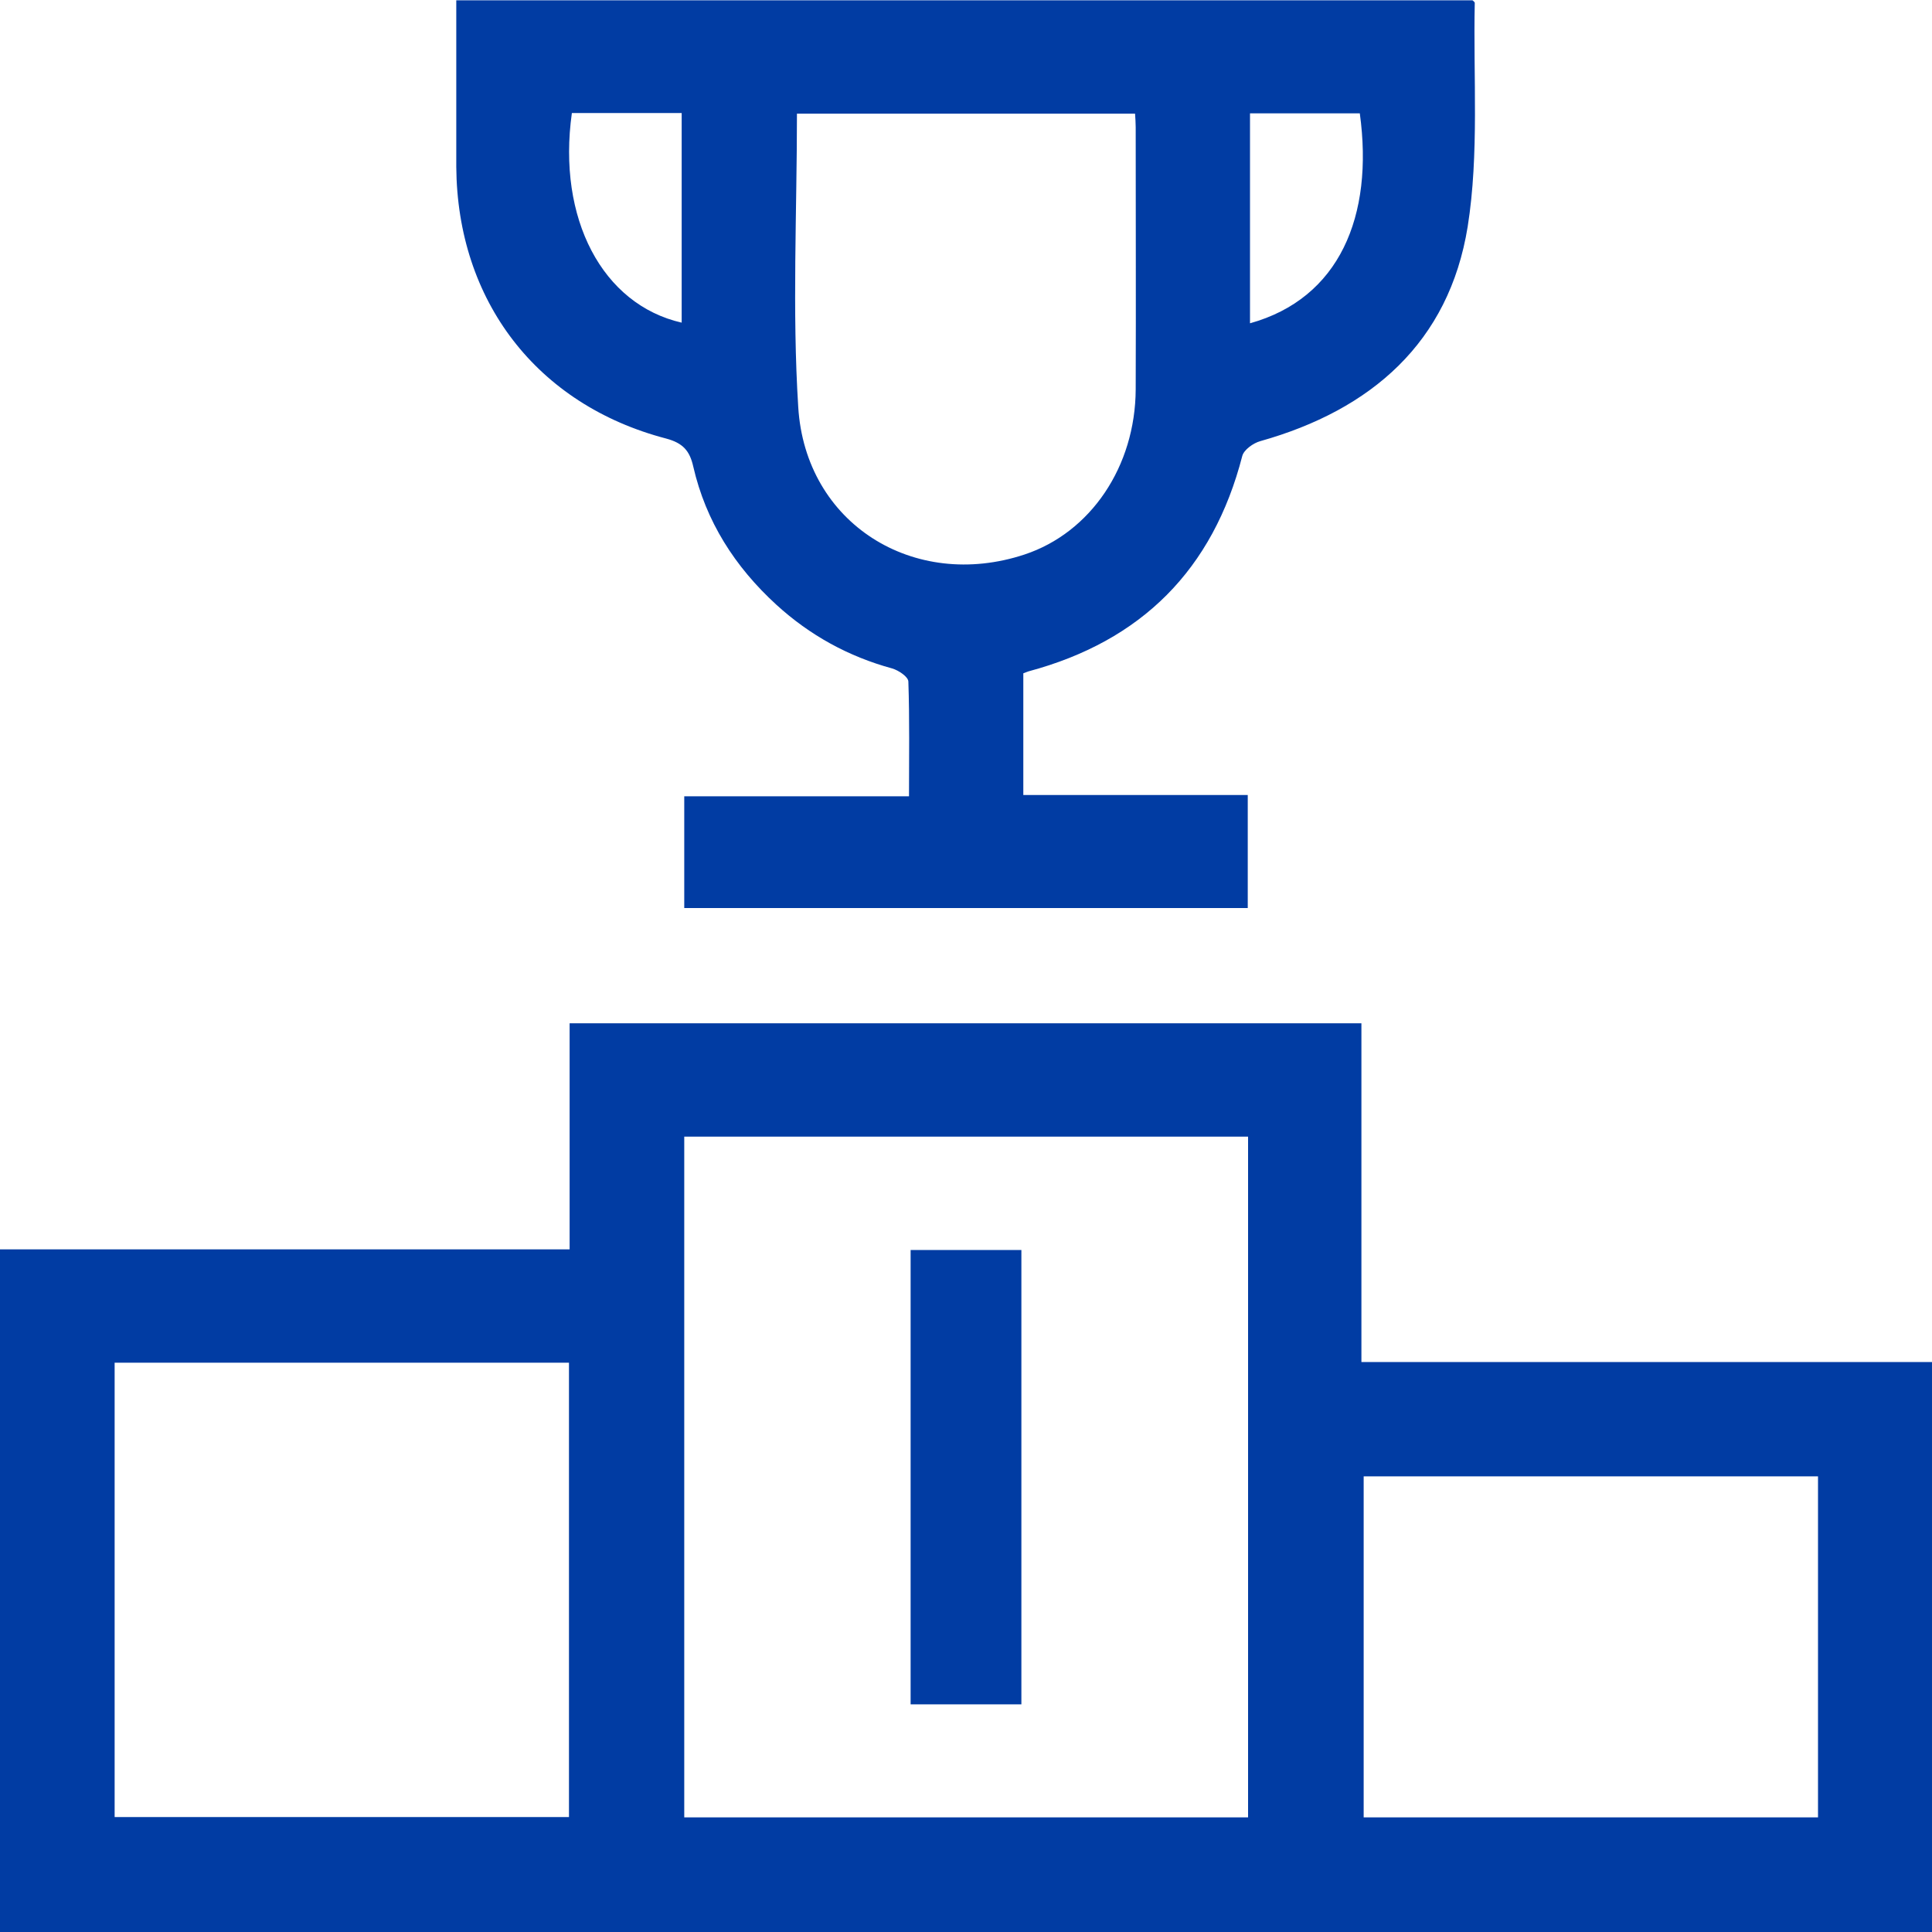
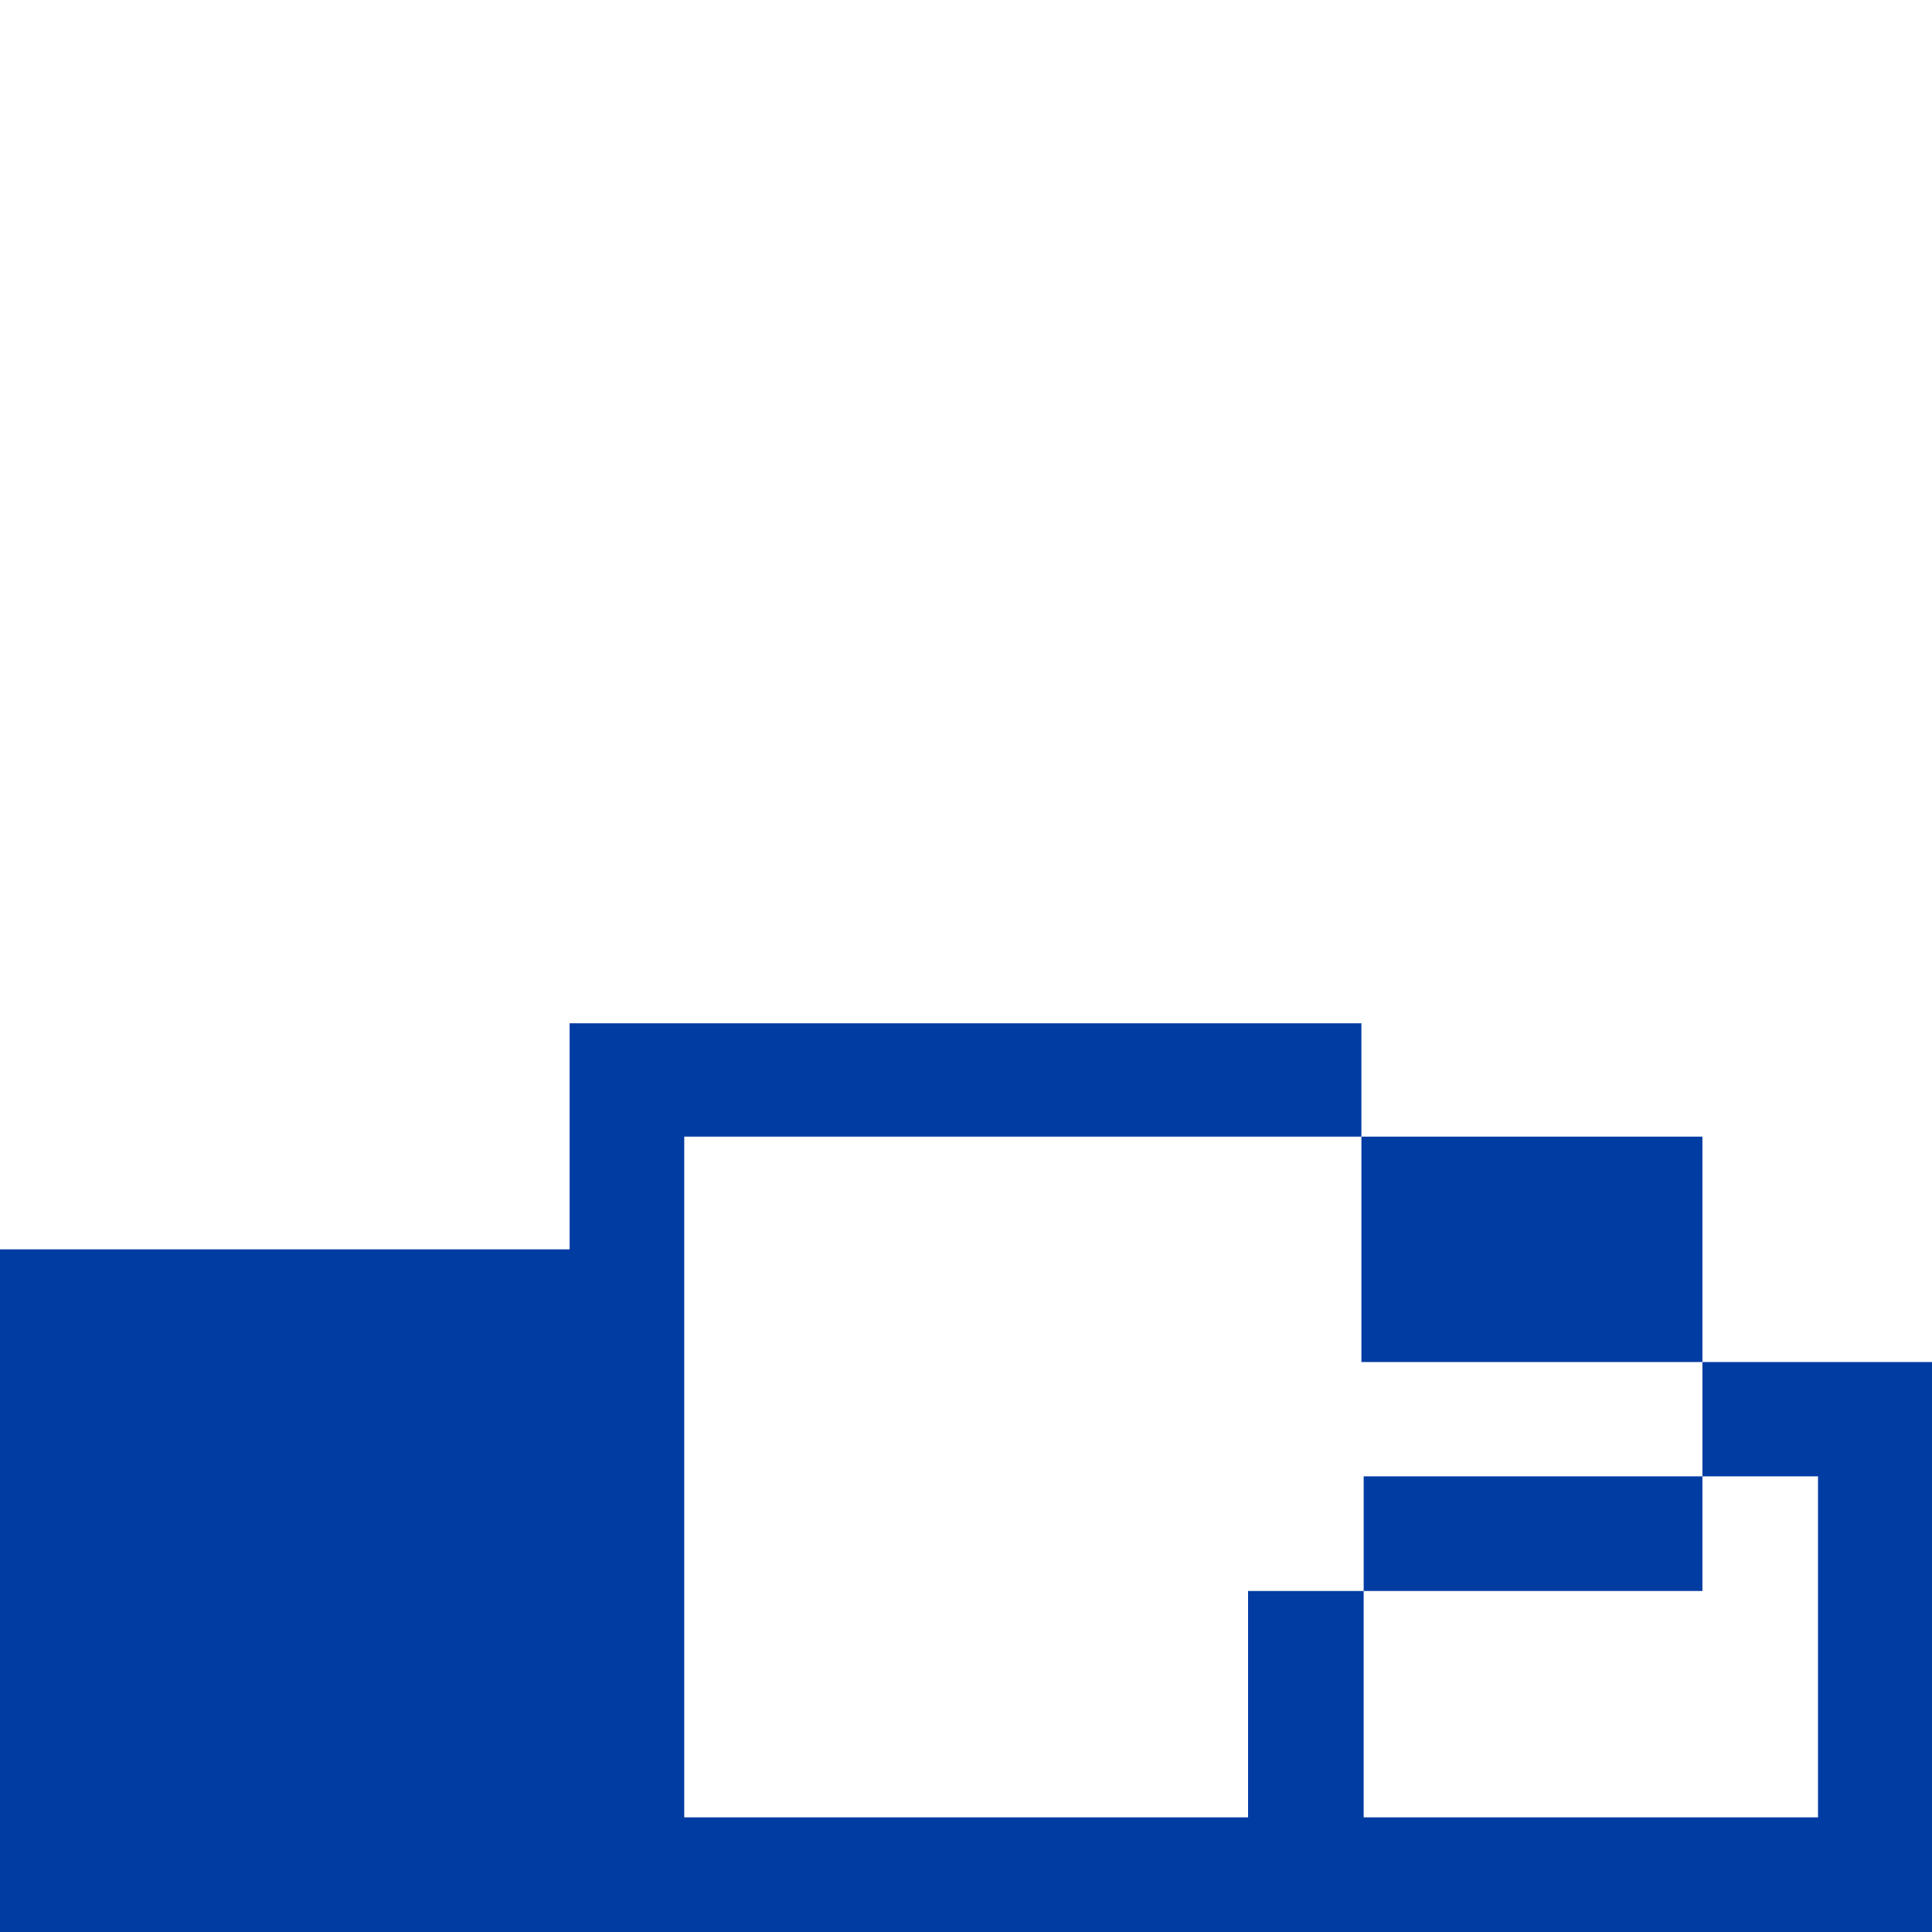
<svg xmlns="http://www.w3.org/2000/svg" id="Layer_1" viewBox="0 0 60 60">
  <defs>
    <style>      .cls-1 {        fill: #013ca3;      }    </style>
  </defs>
-   <path class="cls-1" d="M0,59.99v-21.19h17.69v-7.02h24.59v10.52h17.72v17.7H0ZM38.76,35.3h-17.51v21.14h17.51v-21.14ZM3.56,42.32v14.11h14.11v-14.11H3.56ZM56.46,45.85h-14.11v10.59h14.11v-10.59Z" />
-   <path class="cls-1" d="M31.78,20.92v3.77h6.97v3.51h-17.5v-3.47h6.98c0-1.23.02-2.39-.02-3.56,0-.15-.3-.35-.5-.41-1.36-.37-2.56-1.03-3.6-1.98-1.29-1.18-2.19-2.59-2.58-4.29-.11-.49-.32-.73-.84-.87-4.02-1.05-6.49-4.28-6.52-8.44,0-1.71,0-3.43,0-5.17h31.56s.07.05.07.08c-.05,2.32.14,4.68-.22,6.95-.58,3.59-2.99,5.69-6.44,6.66-.22.06-.51.27-.56.46-.91,3.53-3.13,5.75-6.64,6.69-.04.01-.07.03-.16.06ZM24.75,3.53c0,3.07-.15,6.1.04,9.11.22,3.62,3.59,5.72,7.03,4.58,2.05-.68,3.44-2.73,3.45-5.13.01-2.71,0-5.43,0-8.14,0-.13-.01-.26-.02-.42h-10.5ZM38.82,3.52v6.52c2.77-.77,3.85-3.32,3.41-6.52h-3.41ZM17.76,3.51c-.46,3.28.95,5.95,3.41,6.51V3.51h-3.41Z" />
-   <path class="cls-1" d="M31.72,52.93h-3.44v-14.11h3.44v14.11Z" />
+   <path class="cls-1" d="M0,59.99v-21.19h17.69v-7.02h24.59v10.52h17.72v17.7H0ZM38.76,35.3h-17.51v21.14h17.51v-21.14Zv14.11h14.11v-14.11H3.56ZM56.46,45.85h-14.11v10.59h14.11v-10.59Z" />
</svg>